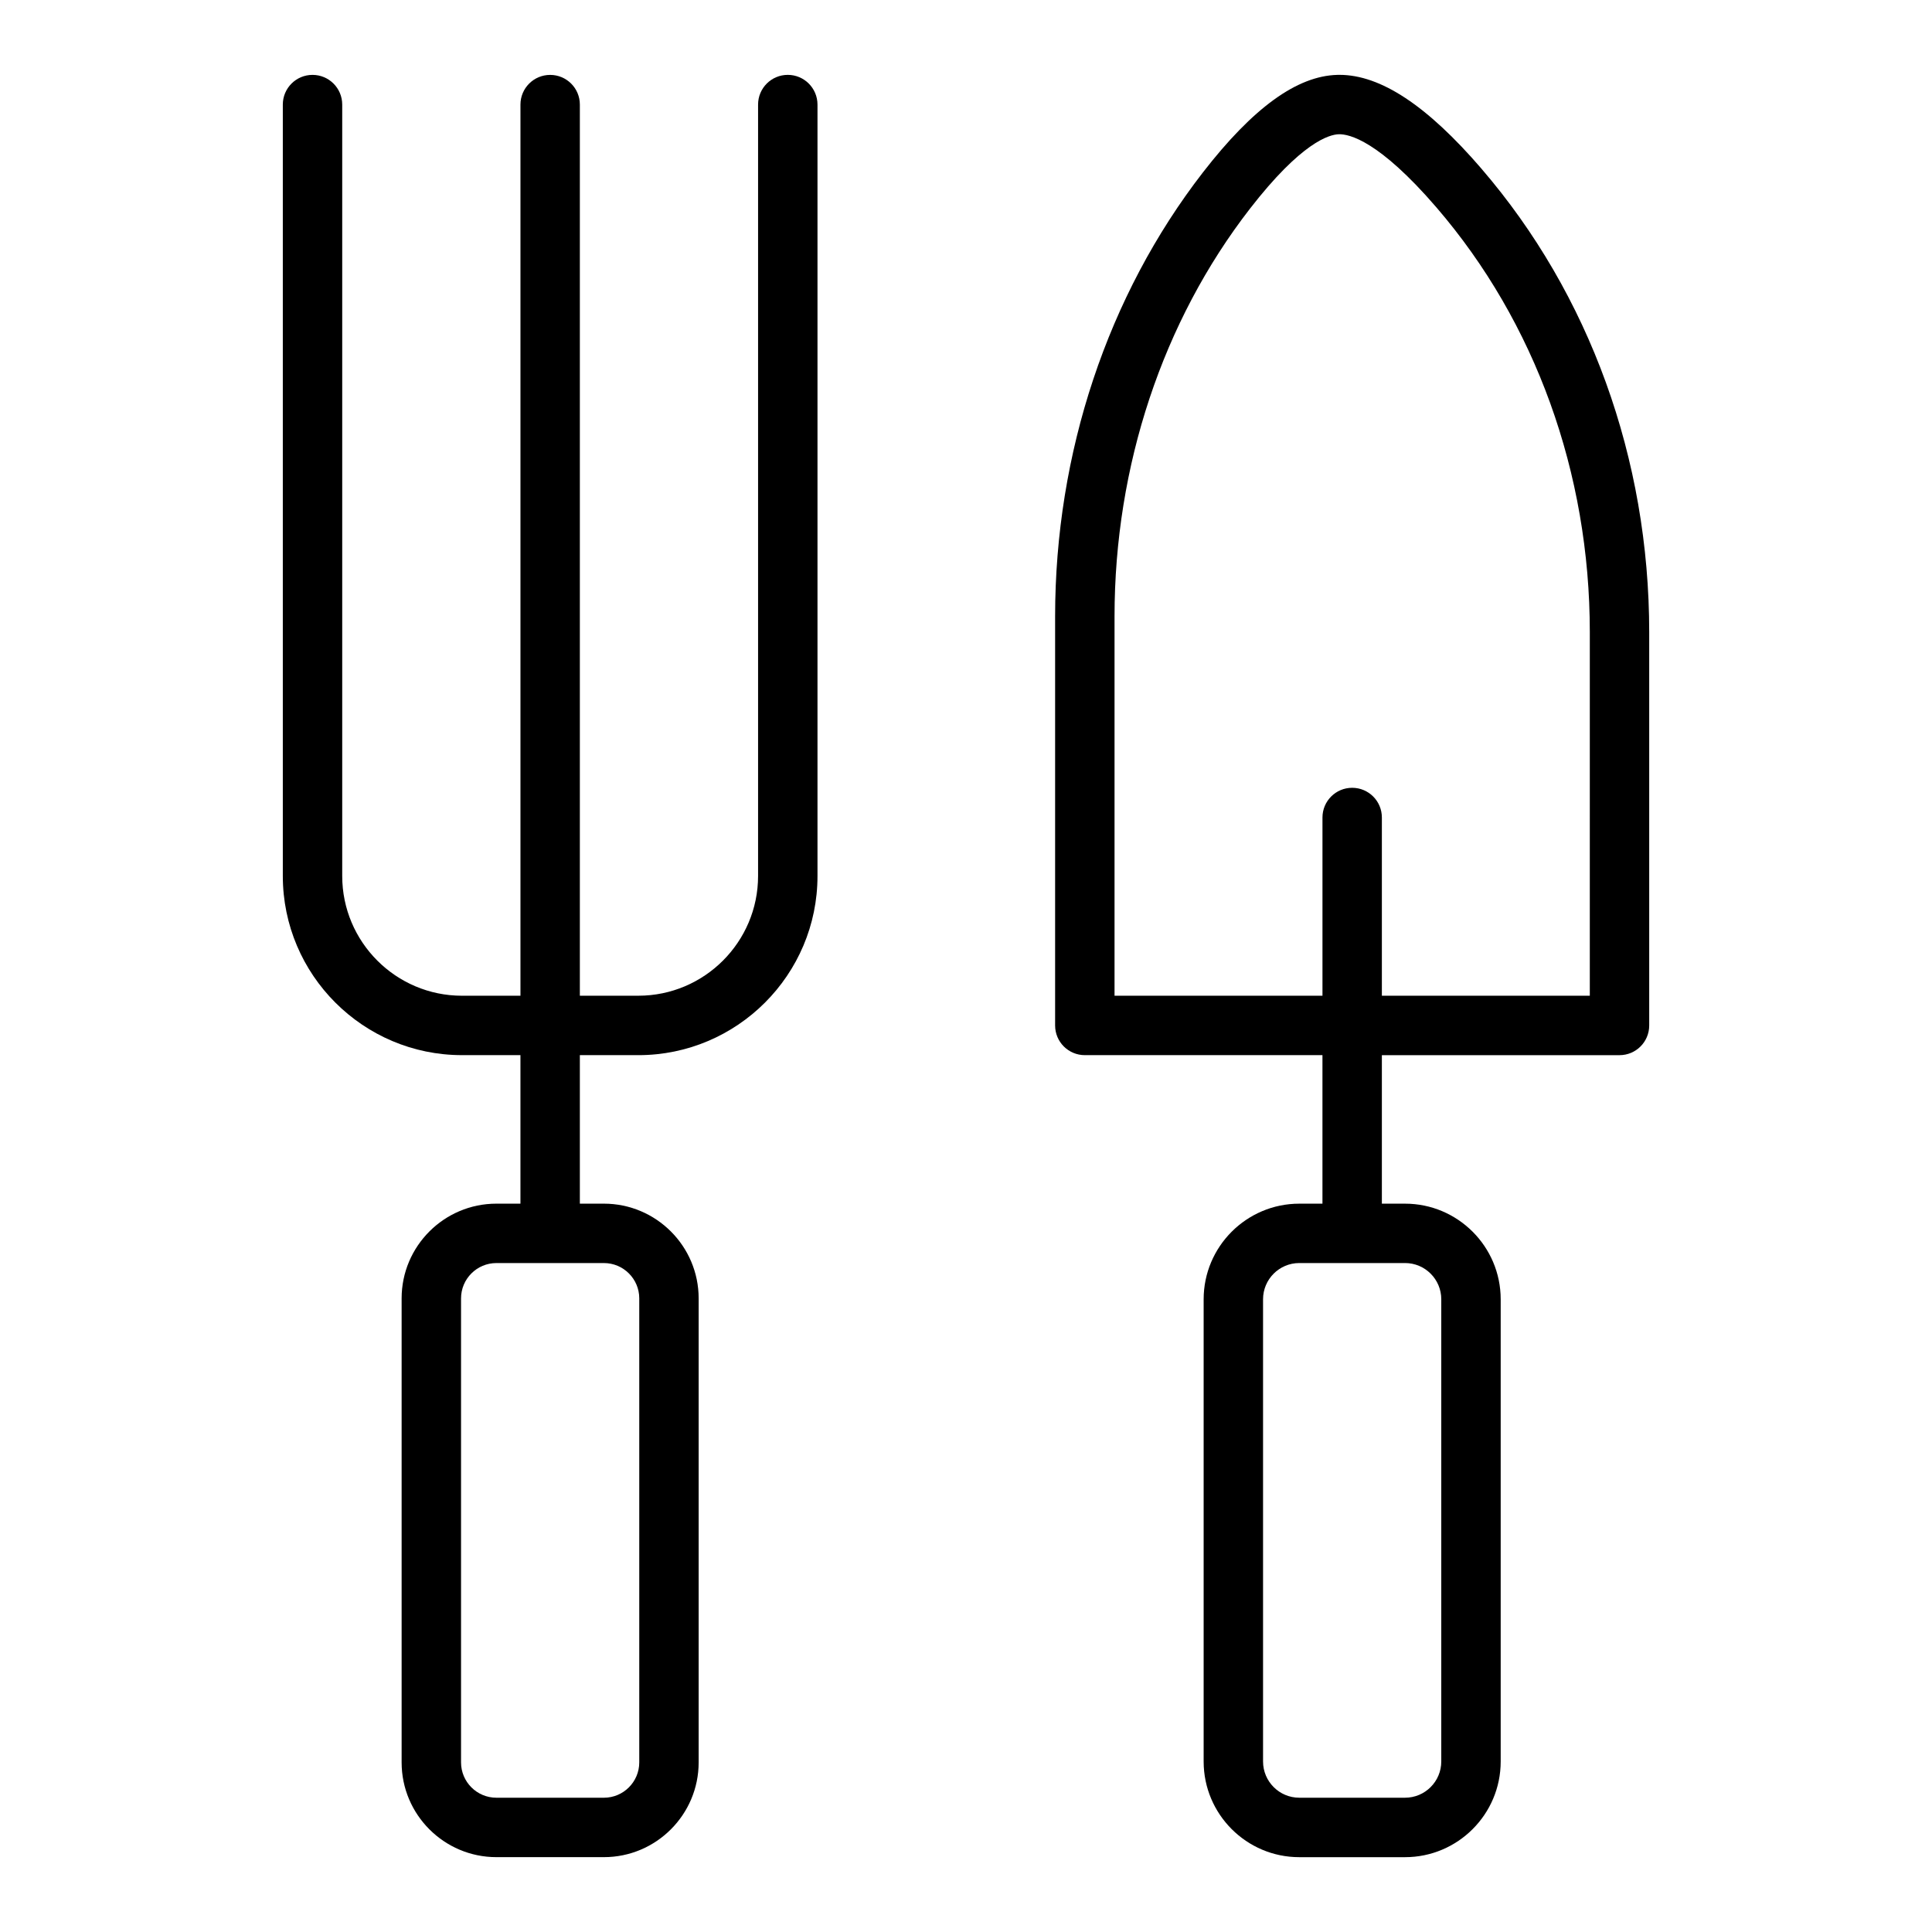
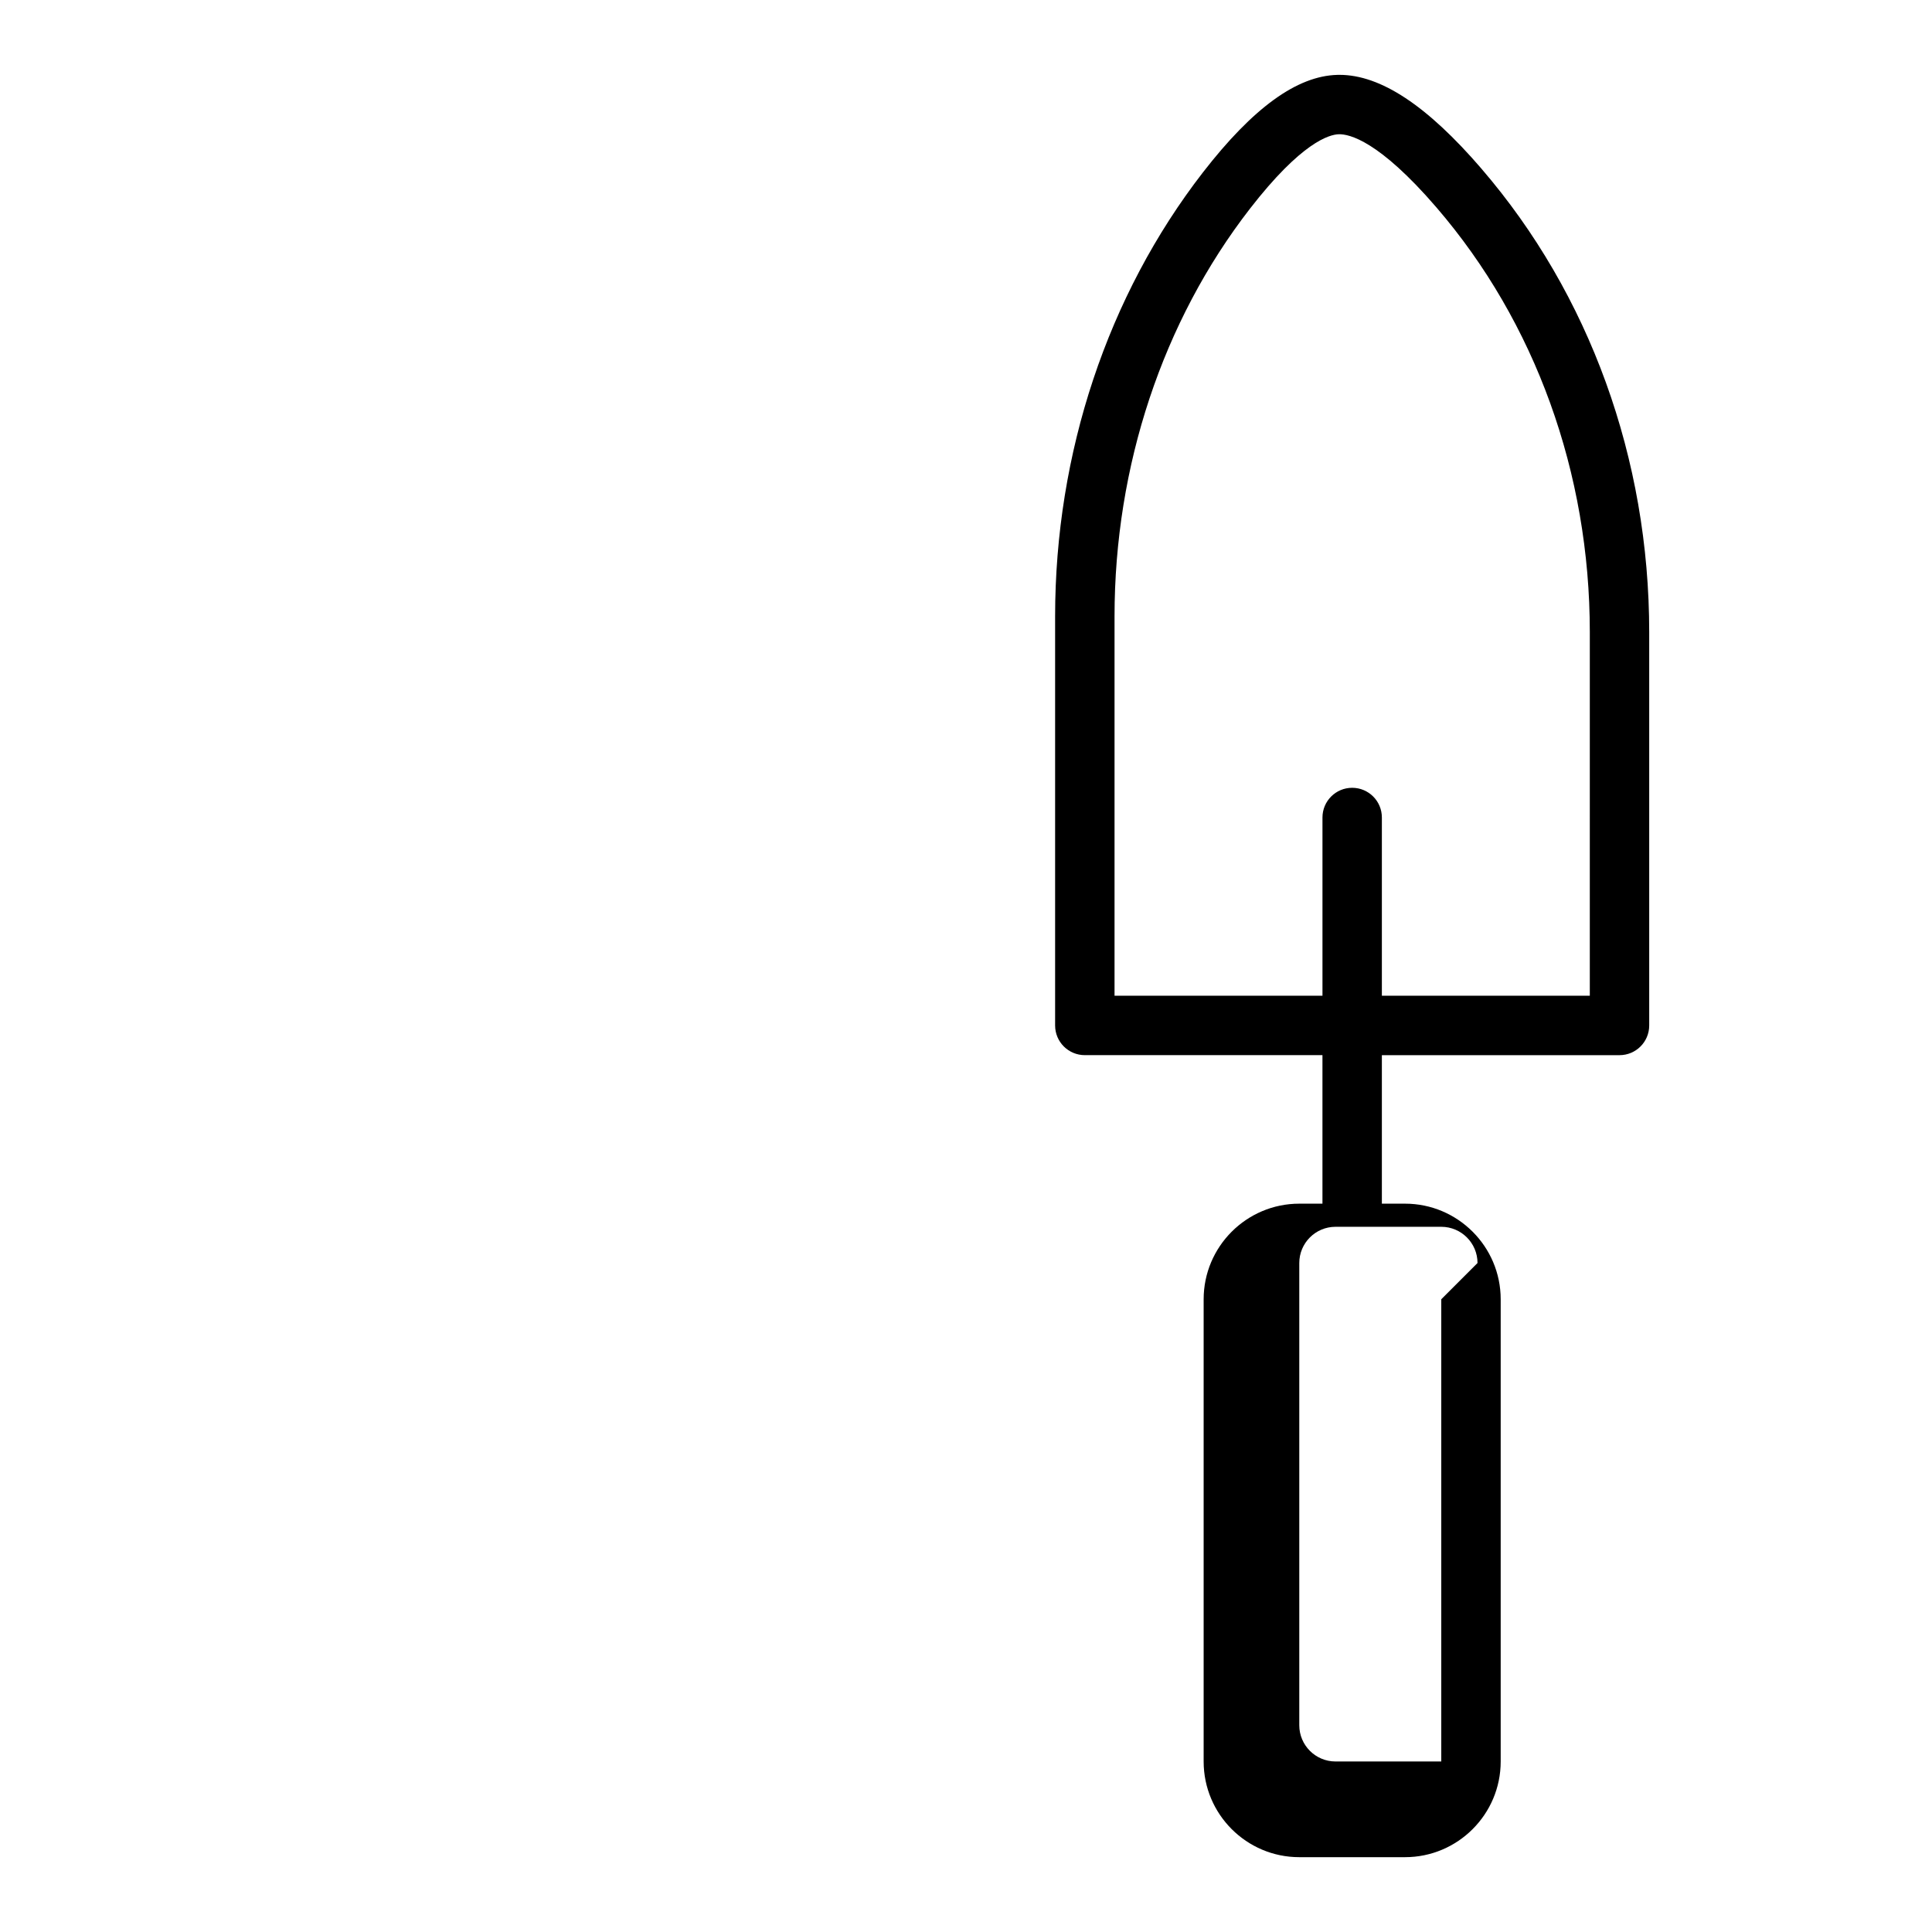
<svg xmlns="http://www.w3.org/2000/svg" fill="#000000" width="800px" height="800px" version="1.1" viewBox="144 144 512 512">
  <g>
-     <path d="m536.6 188.7c-14.398-16.723-26.715-24.863-37.629-24.863-0.191 0-0.375 0-0.562 0.008-10.699 0.273-22.34 8.719-35.594 25.809-25.277 32.609-39.199 74.414-39.199 117.71v108.39c0 4.348 3.519 7.871 7.871 7.871h62.977v39.359h-6.141c-13.977 0-25.344 11.367-25.344 25.344v122.49c0 13.98 11.367 25.352 25.344 25.352h28.027c13.977 0 25.348-11.371 25.348-25.352v-122.49c0-13.977-11.371-25.344-25.348-25.344h-6.141v-39.355h62.977c4.352 0 7.871-3.523 7.871-7.871v-104.23c0-45.918-15.789-89.539-44.457-122.82zm-10.648 299.62v122.49c0 5.297-4.305 9.605-9.602 9.605h-28.027c-5.297 0-9.602-4.309-9.602-9.605v-122.49c0-5.293 4.305-9.602 9.602-9.602h13.996c0.008 0 0.012 0.004 0.02 0.004 0.004 0 0.012-0.004 0.02-0.004h13.996c5.293 0 9.598 4.309 9.598 9.602zm39.363-80.445h-55.105v-47.23c0-4.348-3.519-7.871-7.871-7.871-4.352 0-7.871 3.523-7.871 7.871v47.23h-55.105v-100.52c0-39.82 12.746-78.199 35.895-108.06 13.645-17.602 21.016-19.652 23.551-19.719 2.738-0.062 10.602 1.668 25.859 19.391 26.211 30.43 40.648 70.395 40.648 112.55z" />
-     <path d="m352.77 163.84c-4.352 0-7.871 3.523-7.871 7.871v204.43c0 17.496-14.238 31.734-31.734 31.734l-15.496 0.004v-236.16c0-4.348-3.519-7.871-7.871-7.871-4.352 0-7.871 3.523-7.871 7.871v236.16h-15.5c-17.496 0-31.734-14.238-31.734-31.734v-204.43c0-4.348-3.519-7.871-7.871-7.871-4.352 0-7.871 3.523-7.871 7.871v204.43c0 26.18 21.301 47.477 47.477 47.477h15.496v39.359h-6.371c-13.848 0-25.117 11.266-25.117 25.109v122.96c0 13.848 11.27 25.113 25.117 25.113h28.488c13.844 0 25.113-11.266 25.113-25.113v-122.96c0-13.844-11.27-25.109-25.113-25.109h-6.371v-39.355h15.5c26.176 0 47.477-21.297 47.477-47.477v-204.43c-0.004-4.352-3.523-7.879-7.875-7.879zm-39.359 324.25v122.96c0 5.168-4.203 9.367-9.371 9.367h-28.488c-5.168 0-9.371-4.199-9.371-9.367v-122.96c0-5.164 4.203-9.367 9.371-9.367h14.227c0.004 0 0.012 0.004 0.016 0.004 0.008 0 0.012-0.004 0.02-0.004h14.227c5.168 0 9.371 4.203 9.371 9.367z" />
+     <path d="m536.6 188.7c-14.398-16.723-26.715-24.863-37.629-24.863-0.191 0-0.375 0-0.562 0.008-10.699 0.273-22.34 8.719-35.594 25.809-25.277 32.609-39.199 74.414-39.199 117.71v108.39c0 4.348 3.519 7.871 7.871 7.871h62.977v39.359h-6.141c-13.977 0-25.344 11.367-25.344 25.344v122.49c0 13.98 11.367 25.352 25.344 25.352h28.027c13.977 0 25.348-11.371 25.348-25.352v-122.49c0-13.977-11.371-25.344-25.348-25.344h-6.141v-39.355h62.977c4.352 0 7.871-3.523 7.871-7.871v-104.23c0-45.918-15.789-89.539-44.457-122.82zm-10.648 299.62v122.49h-28.027c-5.297 0-9.602-4.309-9.602-9.605v-122.49c0-5.293 4.305-9.602 9.602-9.602h13.996c0.008 0 0.012 0.004 0.02 0.004 0.004 0 0.012-0.004 0.02-0.004h13.996c5.293 0 9.598 4.309 9.598 9.602zm39.363-80.445h-55.105v-47.23c0-4.348-3.519-7.871-7.871-7.871-4.352 0-7.871 3.523-7.871 7.871v47.23h-55.105v-100.52c0-39.82 12.746-78.199 35.895-108.06 13.645-17.602 21.016-19.652 23.551-19.719 2.738-0.062 10.602 1.668 25.859 19.391 26.211 30.43 40.648 70.395 40.648 112.55z" />
  </g>
</svg>